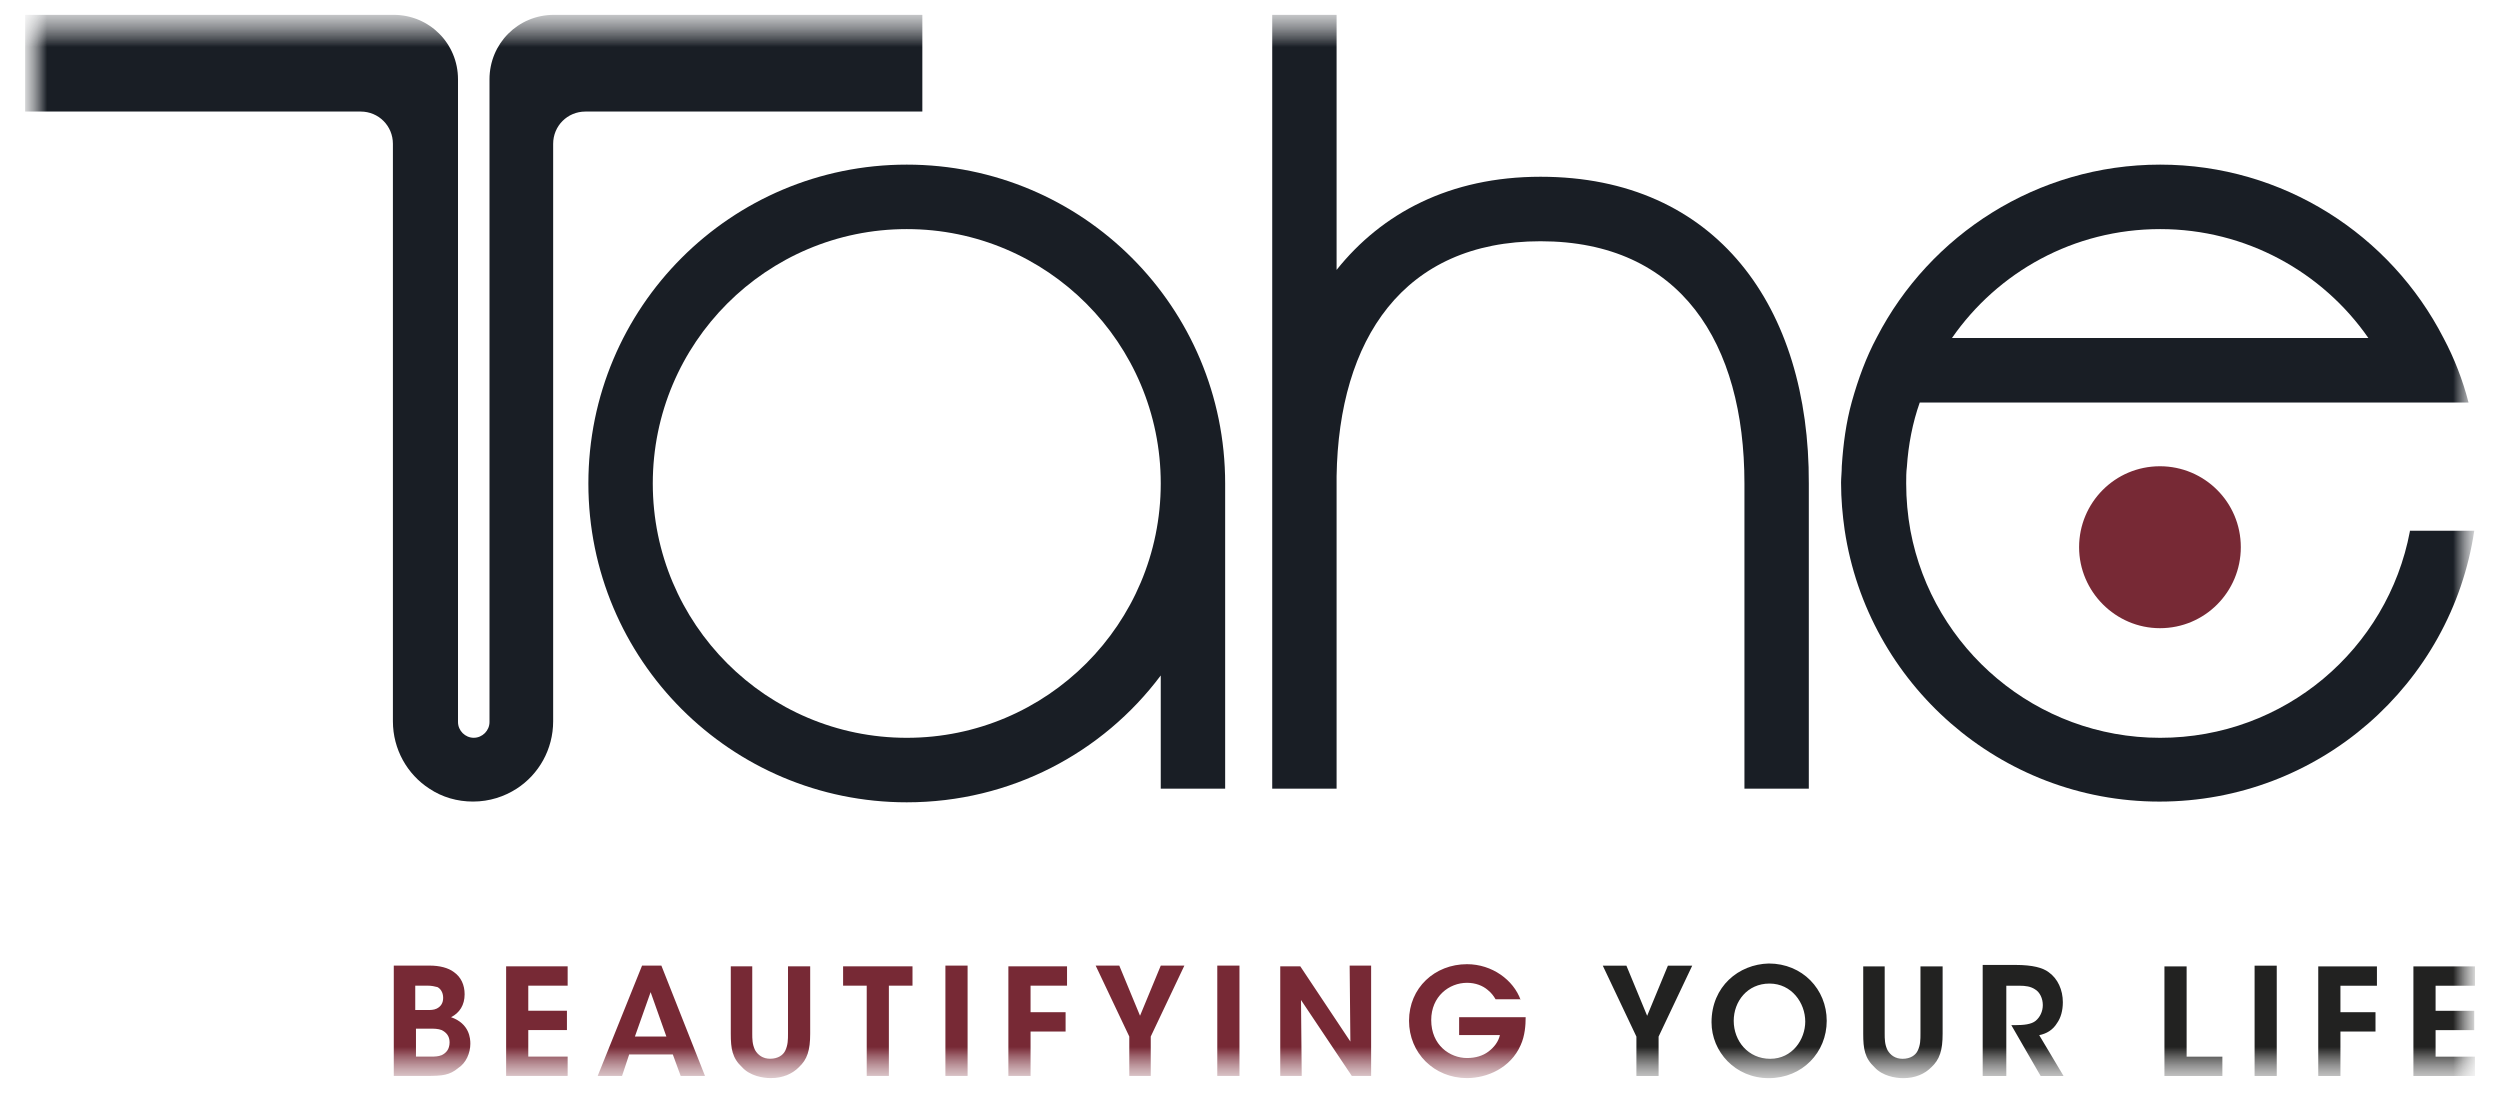
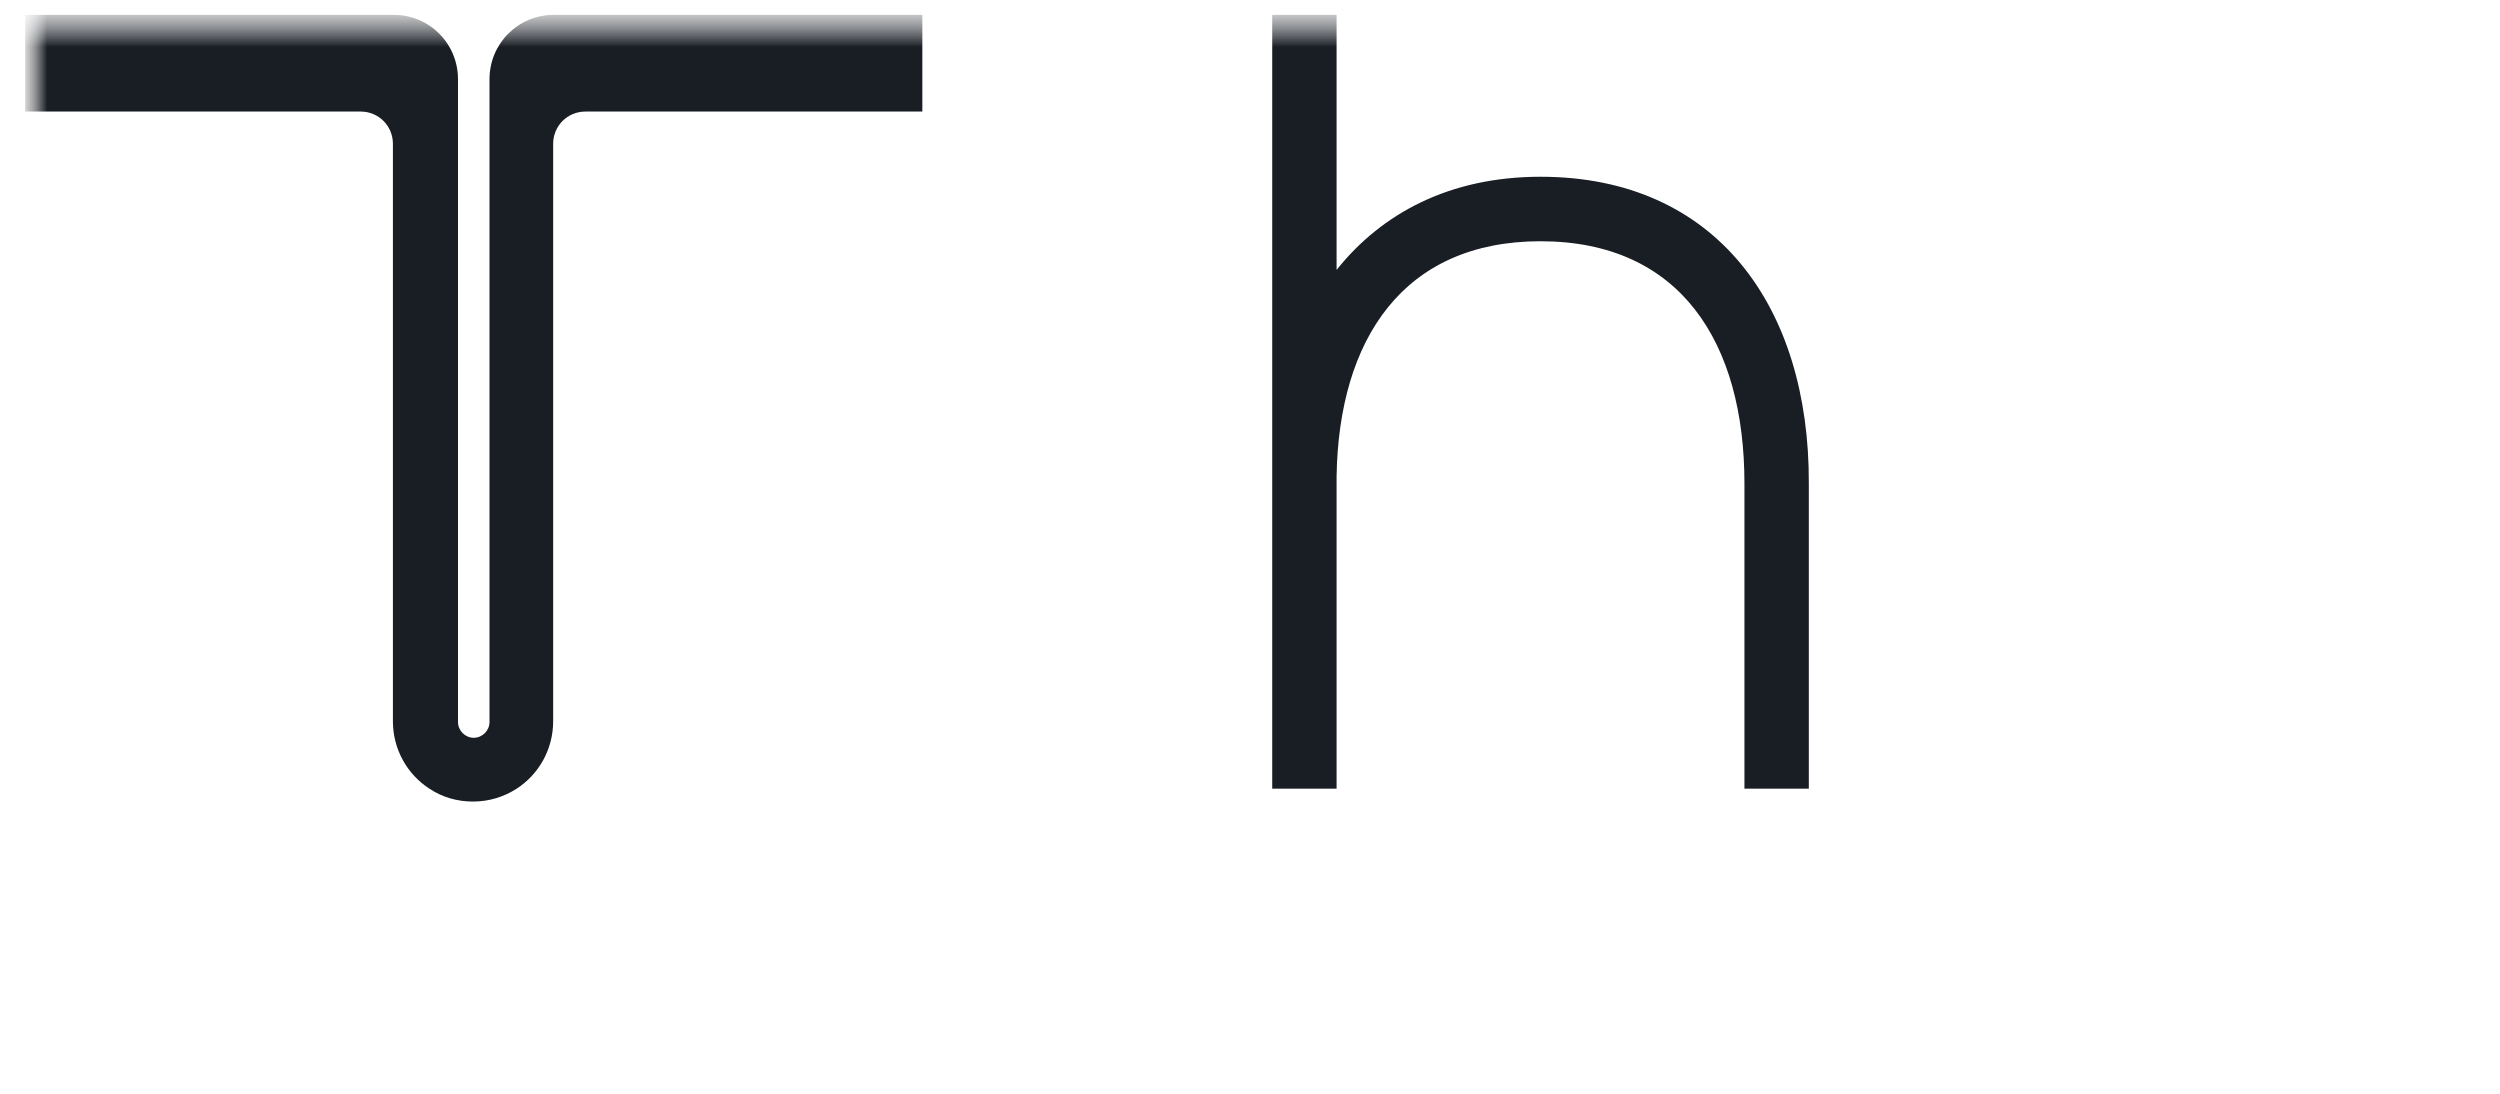
<svg xmlns="http://www.w3.org/2000/svg" width="80" height="35" viewBox="0 0 80 35" fill="none">
  <mask id="mask0_203_246" style="mask-type:luminance" maskUnits="userSpaceOnUse" x="0" y="0" width="80" height="35">
    <path d="M79.198 0.475H0.805V34.5H79.198V0.475Z" fill="white" />
  </mask>
  <g mask="url(#mask0_203_246)">
    <mask id="mask1_203_246" style="mask-type:luminance" maskUnits="userSpaceOnUse" x="0" y="0" width="80" height="35">
      <path d="M79.198 0.475H0.805V34.5H79.198V0.475Z" fill="white" />
    </mask>
    <g mask="url(#mask1_203_246)">
-       <path d="M39.205 15.471C39.205 9.83 34.649 5.268 29.017 5.268C23.384 5.268 18.828 9.83 18.828 15.471C18.828 21.111 23.384 25.674 29.017 25.674C32.336 25.674 35.29 24.092 37.144 21.615V25.238H39.205V15.471ZM29.017 23.61C24.529 23.61 20.889 19.965 20.889 15.471C20.889 10.977 24.529 7.331 29.017 7.331C33.504 7.331 37.144 10.977 37.144 15.471C37.144 19.965 33.504 23.61 29.017 23.61Z" fill="#191E25" />
-     </g>
+       </g>
    <mask id="mask2_203_246" style="mask-type:luminance" maskUnits="userSpaceOnUse" x="0" y="0" width="80" height="35">
      <path d="M79.198 0.475H0.805V34.5H79.198V0.475Z" fill="white" />
    </mask>
    <g mask="url(#mask2_203_246)">
      <path d="M49.297 5.656C46.389 5.656 44.214 6.826 42.771 8.637V0.475H40.711V15.263C40.711 15.332 40.711 15.401 40.711 15.47V25.237H42.771V15.24C42.84 10.861 44.901 7.72 49.297 7.72C53.784 7.72 55.822 10.976 55.822 15.47V25.237H57.882V15.47C57.905 9.829 54.929 5.656 49.297 5.656Z" fill="#191E25" />
    </g>
    <mask id="mask3_203_246" style="mask-type:luminance" maskUnits="userSpaceOnUse" x="0" y="0" width="80" height="35">
-       <path d="M79.198 0.475H0.805V34.5H79.198V0.475Z" fill="white" />
+       <path d="M79.198 0.475H0.805H79.198V0.475Z" fill="white" />
    </mask>
    <g mask="url(#mask3_203_246)">
      <path d="M66.531 17.511C66.531 16.089 67.676 14.92 69.118 14.92C70.538 14.92 71.706 16.066 71.706 17.511C71.706 18.932 70.561 20.102 69.118 20.102C67.699 20.102 66.531 18.932 66.531 17.511Z" fill="#772935" />
    </g>
    <mask id="mask4_203_246" style="mask-type:luminance" maskUnits="userSpaceOnUse" x="0" y="0" width="80" height="35">
-       <path d="M79.198 0.475H0.805V34.5H79.198V0.475Z" fill="white" />
-     </mask>
+       </mask>
    <g mask="url(#mask4_203_246)">
      <path d="M77.116 17.007C76.406 20.767 73.109 23.61 69.125 23.61C65.164 23.61 61.845 20.767 61.135 16.984C61.043 16.48 60.998 15.975 60.998 15.471C60.998 15.287 60.998 15.104 61.02 14.943C61.066 14.232 61.204 13.522 61.432 12.88H76.841H78.993C78.81 12.169 78.535 11.458 78.192 10.816C76.498 7.515 73.063 5.268 69.125 5.268C65.187 5.268 61.753 7.515 60.059 10.793C59.715 11.435 59.464 12.123 59.258 12.857C59.074 13.522 58.983 14.21 58.937 14.92C58.937 15.104 58.914 15.287 58.914 15.448C58.914 15.975 58.96 16.48 59.029 16.961C59.761 21.868 63.997 25.651 69.102 25.651C74.208 25.651 78.444 21.89 79.176 16.984H77.116V17.007ZM69.125 7.331C71.873 7.331 74.323 8.707 75.788 10.816H62.463C63.928 8.707 66.355 7.331 69.125 7.331Z" fill="#191E25" />
    </g>
    <mask id="mask5_203_246" style="mask-type:luminance" maskUnits="userSpaceOnUse" x="0" y="0" width="80" height="35">
      <path d="M79.198 0.475H0.805V34.5H79.198V0.475Z" fill="white" />
    </mask>
    <g mask="url(#mask5_203_246)">
      <path d="M17.724 0.475C16.579 0.475 15.664 1.392 15.664 2.538V3.57V20.583V23.105C15.664 23.38 15.435 23.609 15.16 23.609C14.885 23.609 14.656 23.38 14.656 23.105V20.583V3.57V2.538C14.656 1.392 13.74 0.475 12.596 0.475H0.805V3.57H10.787H11.543C12.115 3.57 12.573 4.028 12.573 4.602V23.082C12.573 23.976 13.031 24.779 13.74 25.237C14.152 25.512 14.633 25.65 15.137 25.65C15.664 25.65 16.144 25.489 16.534 25.237C17.243 24.779 17.701 23.976 17.701 23.082V4.602C17.701 4.028 18.159 3.57 18.732 3.57H19.487H29.515V0.475H17.724Z" fill="#191E25" />
    </g>
    <mask id="mask6_203_246" style="mask-type:luminance" maskUnits="userSpaceOnUse" x="0" y="0" width="80" height="35">
-       <path d="M79.198 0.475H0.805V34.5H79.198V0.475Z" fill="white" />
-     </mask>
+       </mask>
    <g mask="url(#mask6_203_246)">
      <path d="M77.229 34.432H79.198V33.813H77.939V32.964H79.175V32.345H77.939V31.543H79.198V30.924H77.229V34.432ZM74.184 34.432H74.894V33.01H76.016V32.391H74.894V31.543H76.062V30.924H74.184V34.432ZM72.147 34.432H72.856V30.901H72.147V34.432ZM69.262 34.432H71.116V33.813H69.972V30.924H69.262V34.432ZM63.492 34.432H64.202V31.543H64.614C64.82 31.543 64.98 31.566 65.118 31.657C65.278 31.749 65.37 31.956 65.37 32.162C65.37 32.368 65.278 32.552 65.141 32.666C65.003 32.781 64.751 32.804 64.499 32.804H64.362L65.301 34.432H66.034L65.255 33.125C65.484 33.079 65.69 32.964 65.828 32.735C65.942 32.575 66.011 32.345 66.011 32.07C66.011 31.68 65.85 31.314 65.553 31.107C65.37 30.97 65.049 30.878 64.499 30.878H63.446V34.432H63.492ZM59.623 30.924V33.079C59.623 33.56 59.669 33.858 59.989 34.157C60.241 34.432 60.653 34.501 60.905 34.501C61.294 34.501 61.592 34.363 61.798 34.157C62.073 33.904 62.164 33.606 62.164 33.079V30.924H61.455V33.079C61.455 33.262 61.455 33.446 61.363 33.629C61.294 33.767 61.134 33.882 60.882 33.882C60.653 33.882 60.493 33.767 60.401 33.606C60.31 33.423 60.31 33.239 60.31 33.079V30.924H59.623ZM55.479 32.666C55.479 32.047 55.914 31.474 56.624 31.474C57.333 31.474 57.768 32.093 57.768 32.689C57.768 33.262 57.356 33.882 56.647 33.882C55.937 33.882 55.479 33.308 55.479 32.666ZM54.769 32.712C54.769 33.652 55.525 34.501 56.601 34.501C57.677 34.501 58.455 33.675 58.455 32.666C58.455 31.657 57.677 30.832 56.601 30.832C55.639 30.855 54.769 31.566 54.769 32.712ZM52.365 34.432H53.075V33.171L54.151 30.901H53.373L52.709 32.506L52.045 30.901H51.289L52.365 33.171V34.432Z" fill="#222221" />
    </g>
    <mask id="mask7_203_246" style="mask-type:luminance" maskUnits="userSpaceOnUse" x="0" y="0" width="80" height="35">
-       <path d="M79.198 0.475H0.805V34.5H79.198V0.475Z" fill="white" />
-     </mask>
+       </mask>
    <g mask="url(#mask7_203_246)">
      <path d="M48.661 32C48.432 31.358 47.745 30.854 46.944 30.854C45.913 30.854 45.089 31.61 45.089 32.665C45.089 33.697 45.891 34.499 46.944 34.499C47.585 34.499 48.34 34.178 48.661 33.444C48.798 33.146 48.821 32.802 48.821 32.55H46.692V33.123H47.997C47.951 33.33 47.814 33.513 47.63 33.651C47.447 33.788 47.218 33.857 46.944 33.857C46.394 33.857 45.799 33.444 45.799 32.642C45.799 31.885 46.371 31.45 46.944 31.45C47.218 31.45 47.447 31.541 47.608 31.679C47.722 31.771 47.791 31.862 47.859 31.977H48.661V32ZM41.609 30.922H40.968V34.43H41.655L41.632 32L43.258 34.43H43.876V30.899H43.189L43.212 33.33L41.609 30.922ZM38.953 34.43H39.663V30.899H38.953V34.43ZM36.114 34.43H36.824V33.169L37.9 30.899H37.145L36.481 32.504L35.817 30.899H35.061L36.137 33.169V34.43H36.114ZM32.268 34.43H32.978V33.009H34.099V32.39H32.978V31.541H34.145V30.922H32.268V34.43ZM30.253 34.43H30.963V30.899H30.253V34.43ZM27.735 34.43H28.444V31.541H29.2V30.922H26.979V31.541H27.735V34.43ZM23.385 30.922V33.078C23.385 33.559 23.43 33.857 23.751 34.155C24.003 34.43 24.415 34.499 24.667 34.499C25.056 34.499 25.354 34.361 25.56 34.155C25.834 33.903 25.926 33.605 25.926 33.078V30.922H25.216V33.078C25.216 33.261 25.216 33.444 25.125 33.628C25.056 33.765 24.896 33.88 24.644 33.88C24.415 33.88 24.255 33.765 24.163 33.605C24.072 33.422 24.072 33.238 24.072 33.078V30.922H23.385ZM21.324 33.169H20.317L20.82 31.748L21.324 33.169ZM20.134 33.742H21.53L21.782 34.43H22.56L21.164 30.899H20.546L19.126 34.43H19.905L20.134 33.742ZM16.196 34.43H18.165V33.811H16.905V32.963H18.142V32.344H16.905V31.541H18.165V30.922H16.196V34.43ZM13.288 32.917H13.769C13.883 32.917 14.021 32.917 14.135 32.963C14.272 33.032 14.387 33.146 14.387 33.353C14.387 33.582 14.272 33.697 14.135 33.765C14.021 33.811 13.906 33.811 13.815 33.811H13.311V32.917H13.288ZM13.288 31.541H13.677C13.815 31.541 13.906 31.564 13.998 31.587C14.089 31.633 14.181 31.748 14.181 31.931C14.181 32.092 14.112 32.206 13.975 32.275C13.883 32.321 13.769 32.321 13.677 32.321H13.288V31.541ZM12.578 34.43H13.654C14.158 34.43 14.387 34.407 14.662 34.178C14.913 34.018 15.051 33.697 15.051 33.398C15.051 33.238 15.028 32.757 14.433 32.55C14.707 32.413 14.868 32.16 14.868 31.817C14.868 31.518 14.753 31.266 14.524 31.106C14.341 30.968 14.066 30.899 13.746 30.899H12.601V34.43H12.578Z" fill="#772935" />
    </g>
  </g>
</svg>